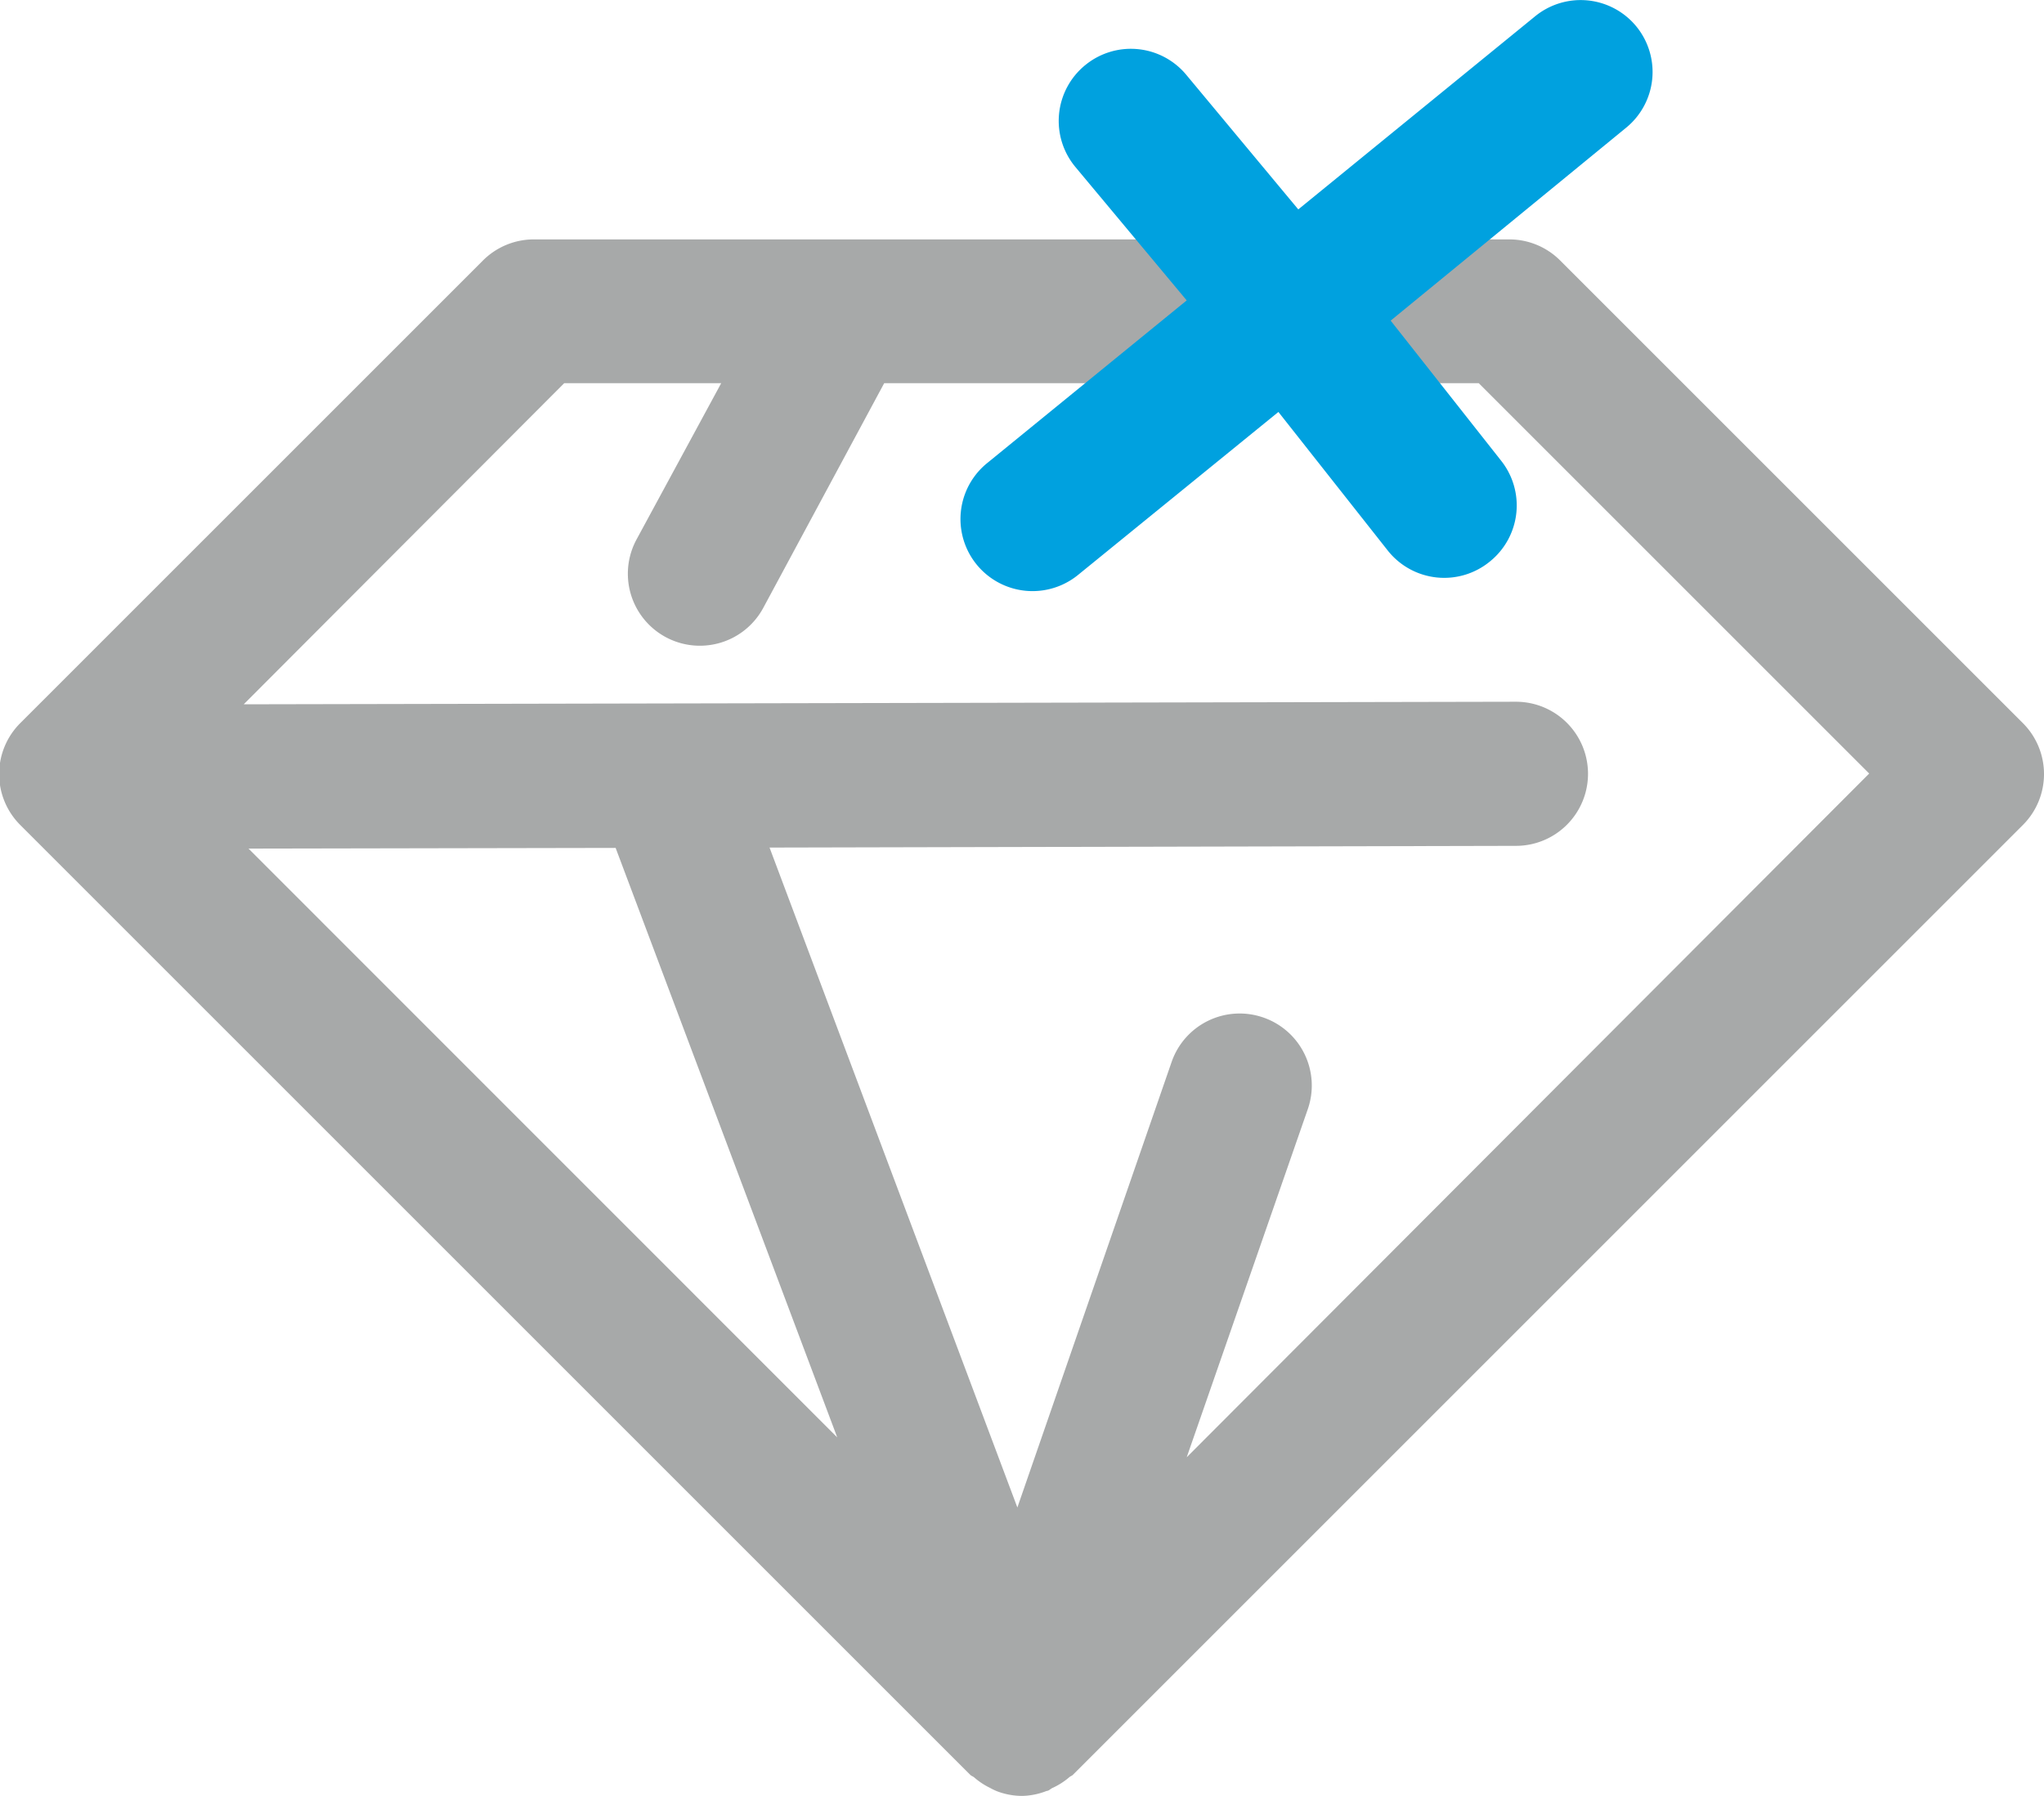
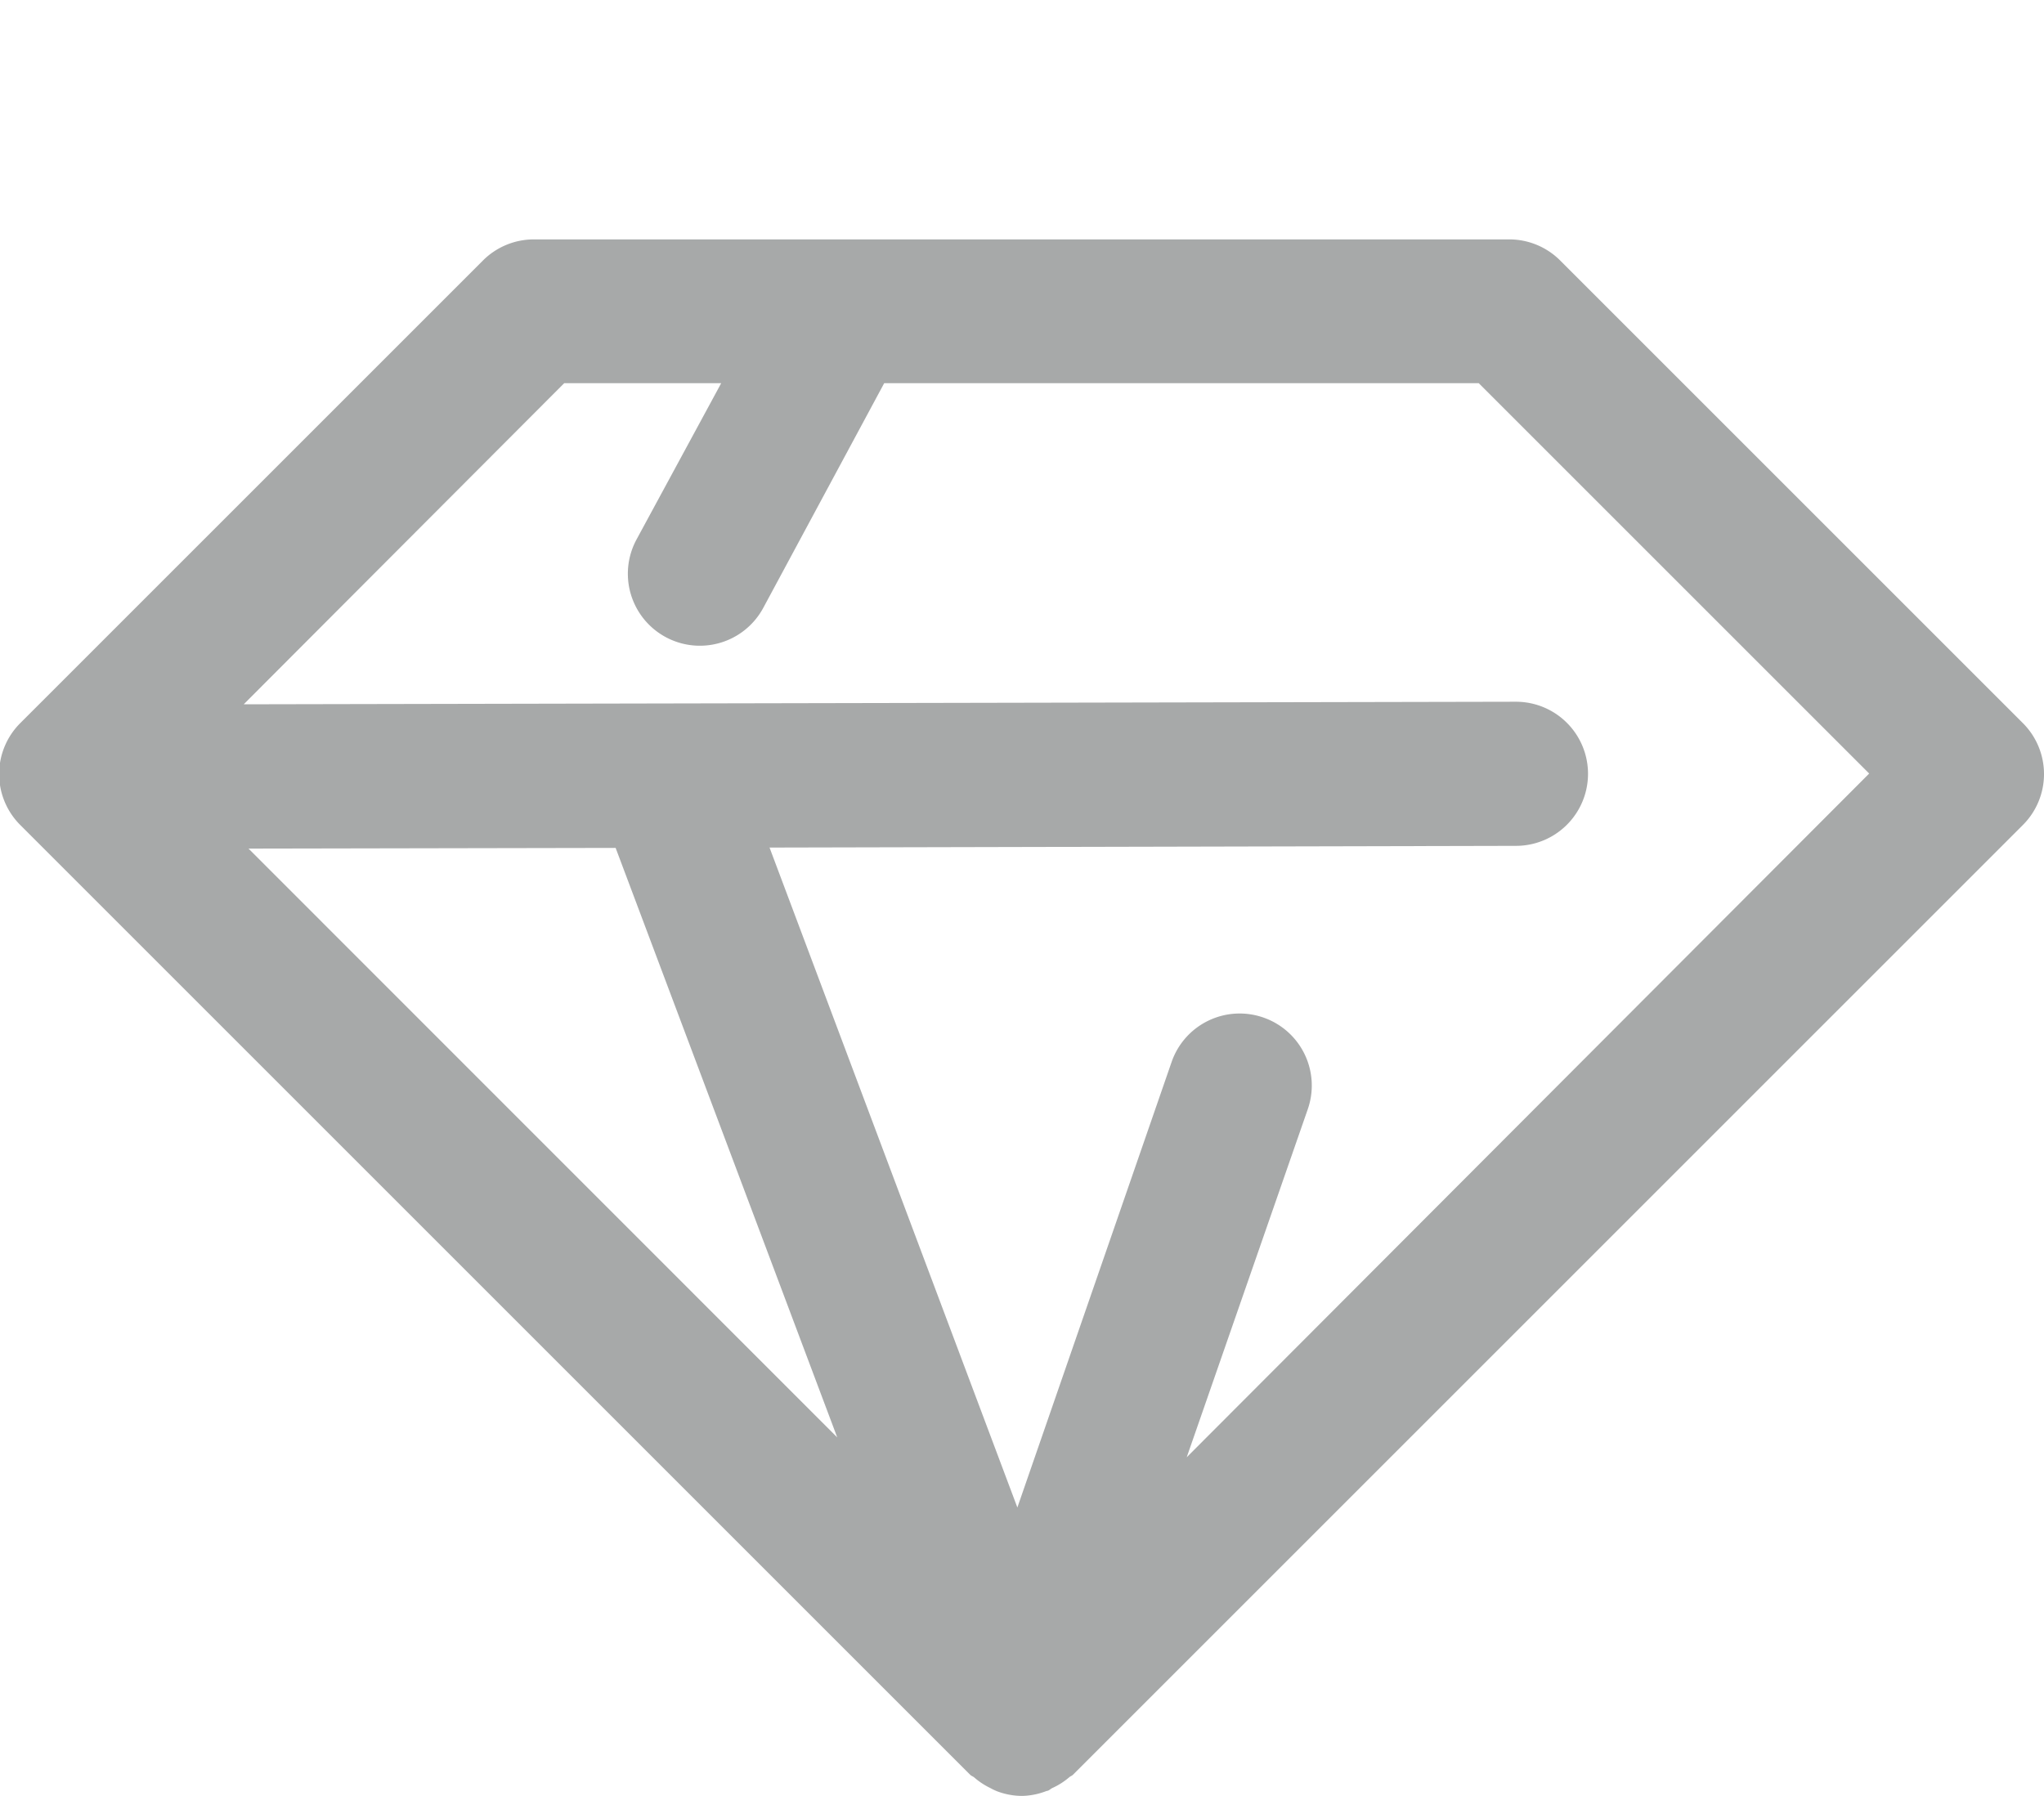
<svg xmlns="http://www.w3.org/2000/svg" id="Layer_1" data-name="Layer 1" viewBox="0 0 119.26 104.8">
  <defs>
    <style>.cls-1{fill:#a7a9a9;}.cls-2{fill:#00a1df;}</style>
  </defs>
  <title>crystal-clear</title>
  <g id="crystal-clear">
    <path class="cls-1" d="M143.44,74.84l-27-27a4.2,4.2,0,0,0-3-1.23H56.59a4.2,4.2,0,0,0-3,1.23l-27,27a4.2,4.2,0,0,0,0,5.94l55.43,55.43c0.07,0.07.16,0.09,0.23,0.15a4.14,4.14,0,0,0,.92.61,4,4,0,0,0,.39.19,4.14,4.14,0,0,0,1.44.28h0.08a4.15,4.15,0,0,0,1.4-.29c0.12,0,.22-0.12.33-0.17a4.12,4.12,0,0,0,1-.64c0.06-.05.14-0.07,0.2-0.13l55.43-55.43A4.2,4.2,0,0,0,143.44,74.84ZM61.33,82.12l12.93,34.4L39.91,82.16Zm33.32,35.56,7.06-20.3A4.2,4.2,0,0,0,99.07,92h0a4.2,4.2,0,0,0-5.3,2.61l-9,26L70.31,82.1,113.86,82a4.2,4.2,0,0,0,0-8.41h0l-74.23.15L58.33,55h9.16l-4.94,9.12a4.2,4.2,0,1,0,7.39,4L77,55h34.69l22.78,22.78Z" transform="translate(-25.41 -32.64)" />
-     <path class="cls-2" d="M120.89,34.19a4.2,4.2,0,0,0-5.91-.6L101.16,44.86,94.62,37a4.2,4.2,0,0,0-5.89-.56h0a4.2,4.2,0,0,0-.57,5.95l6.49,7.78L83,59.67a4.2,4.2,0,1,0,5.31,6.52L100,56.68l6.36,8.06a4.2,4.2,0,0,0,6,.65h0a4.2,4.2,0,0,0,.64-5.86l-6.45-8.18L120.28,40.1A4.2,4.2,0,0,0,120.89,34.19Z" transform="translate(-25.41 -32.64)" />
  </g>
</svg>